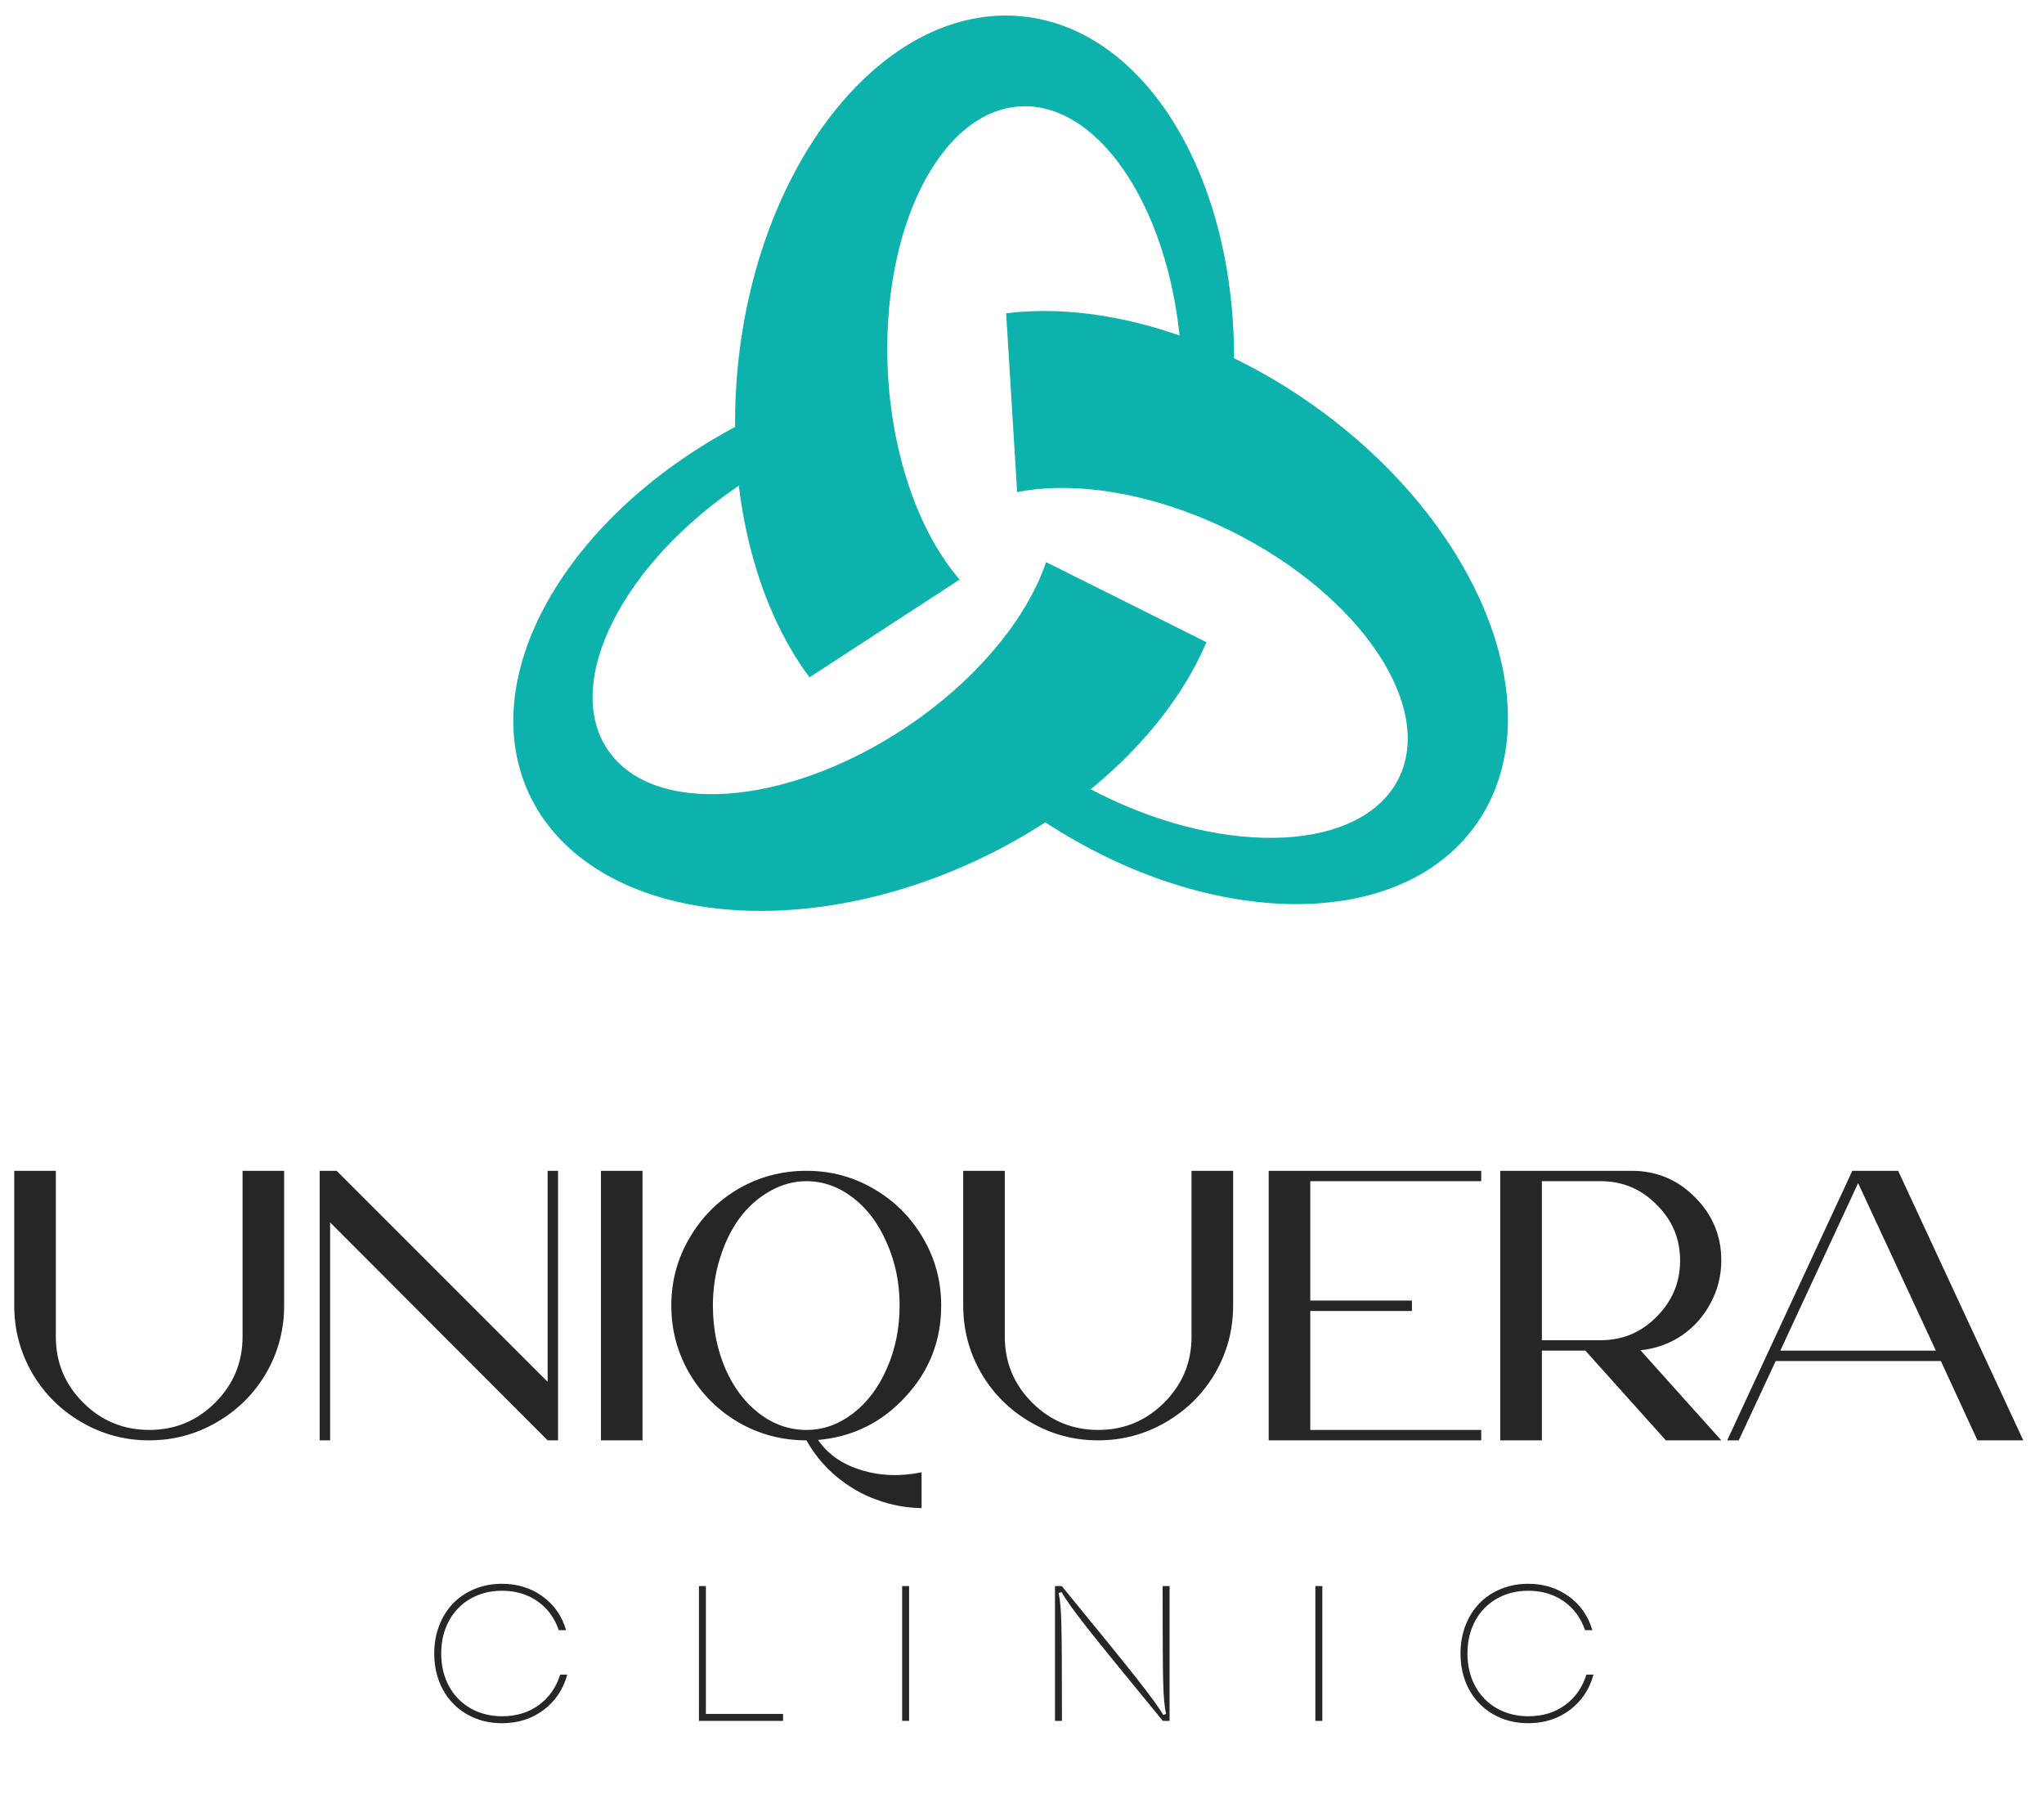
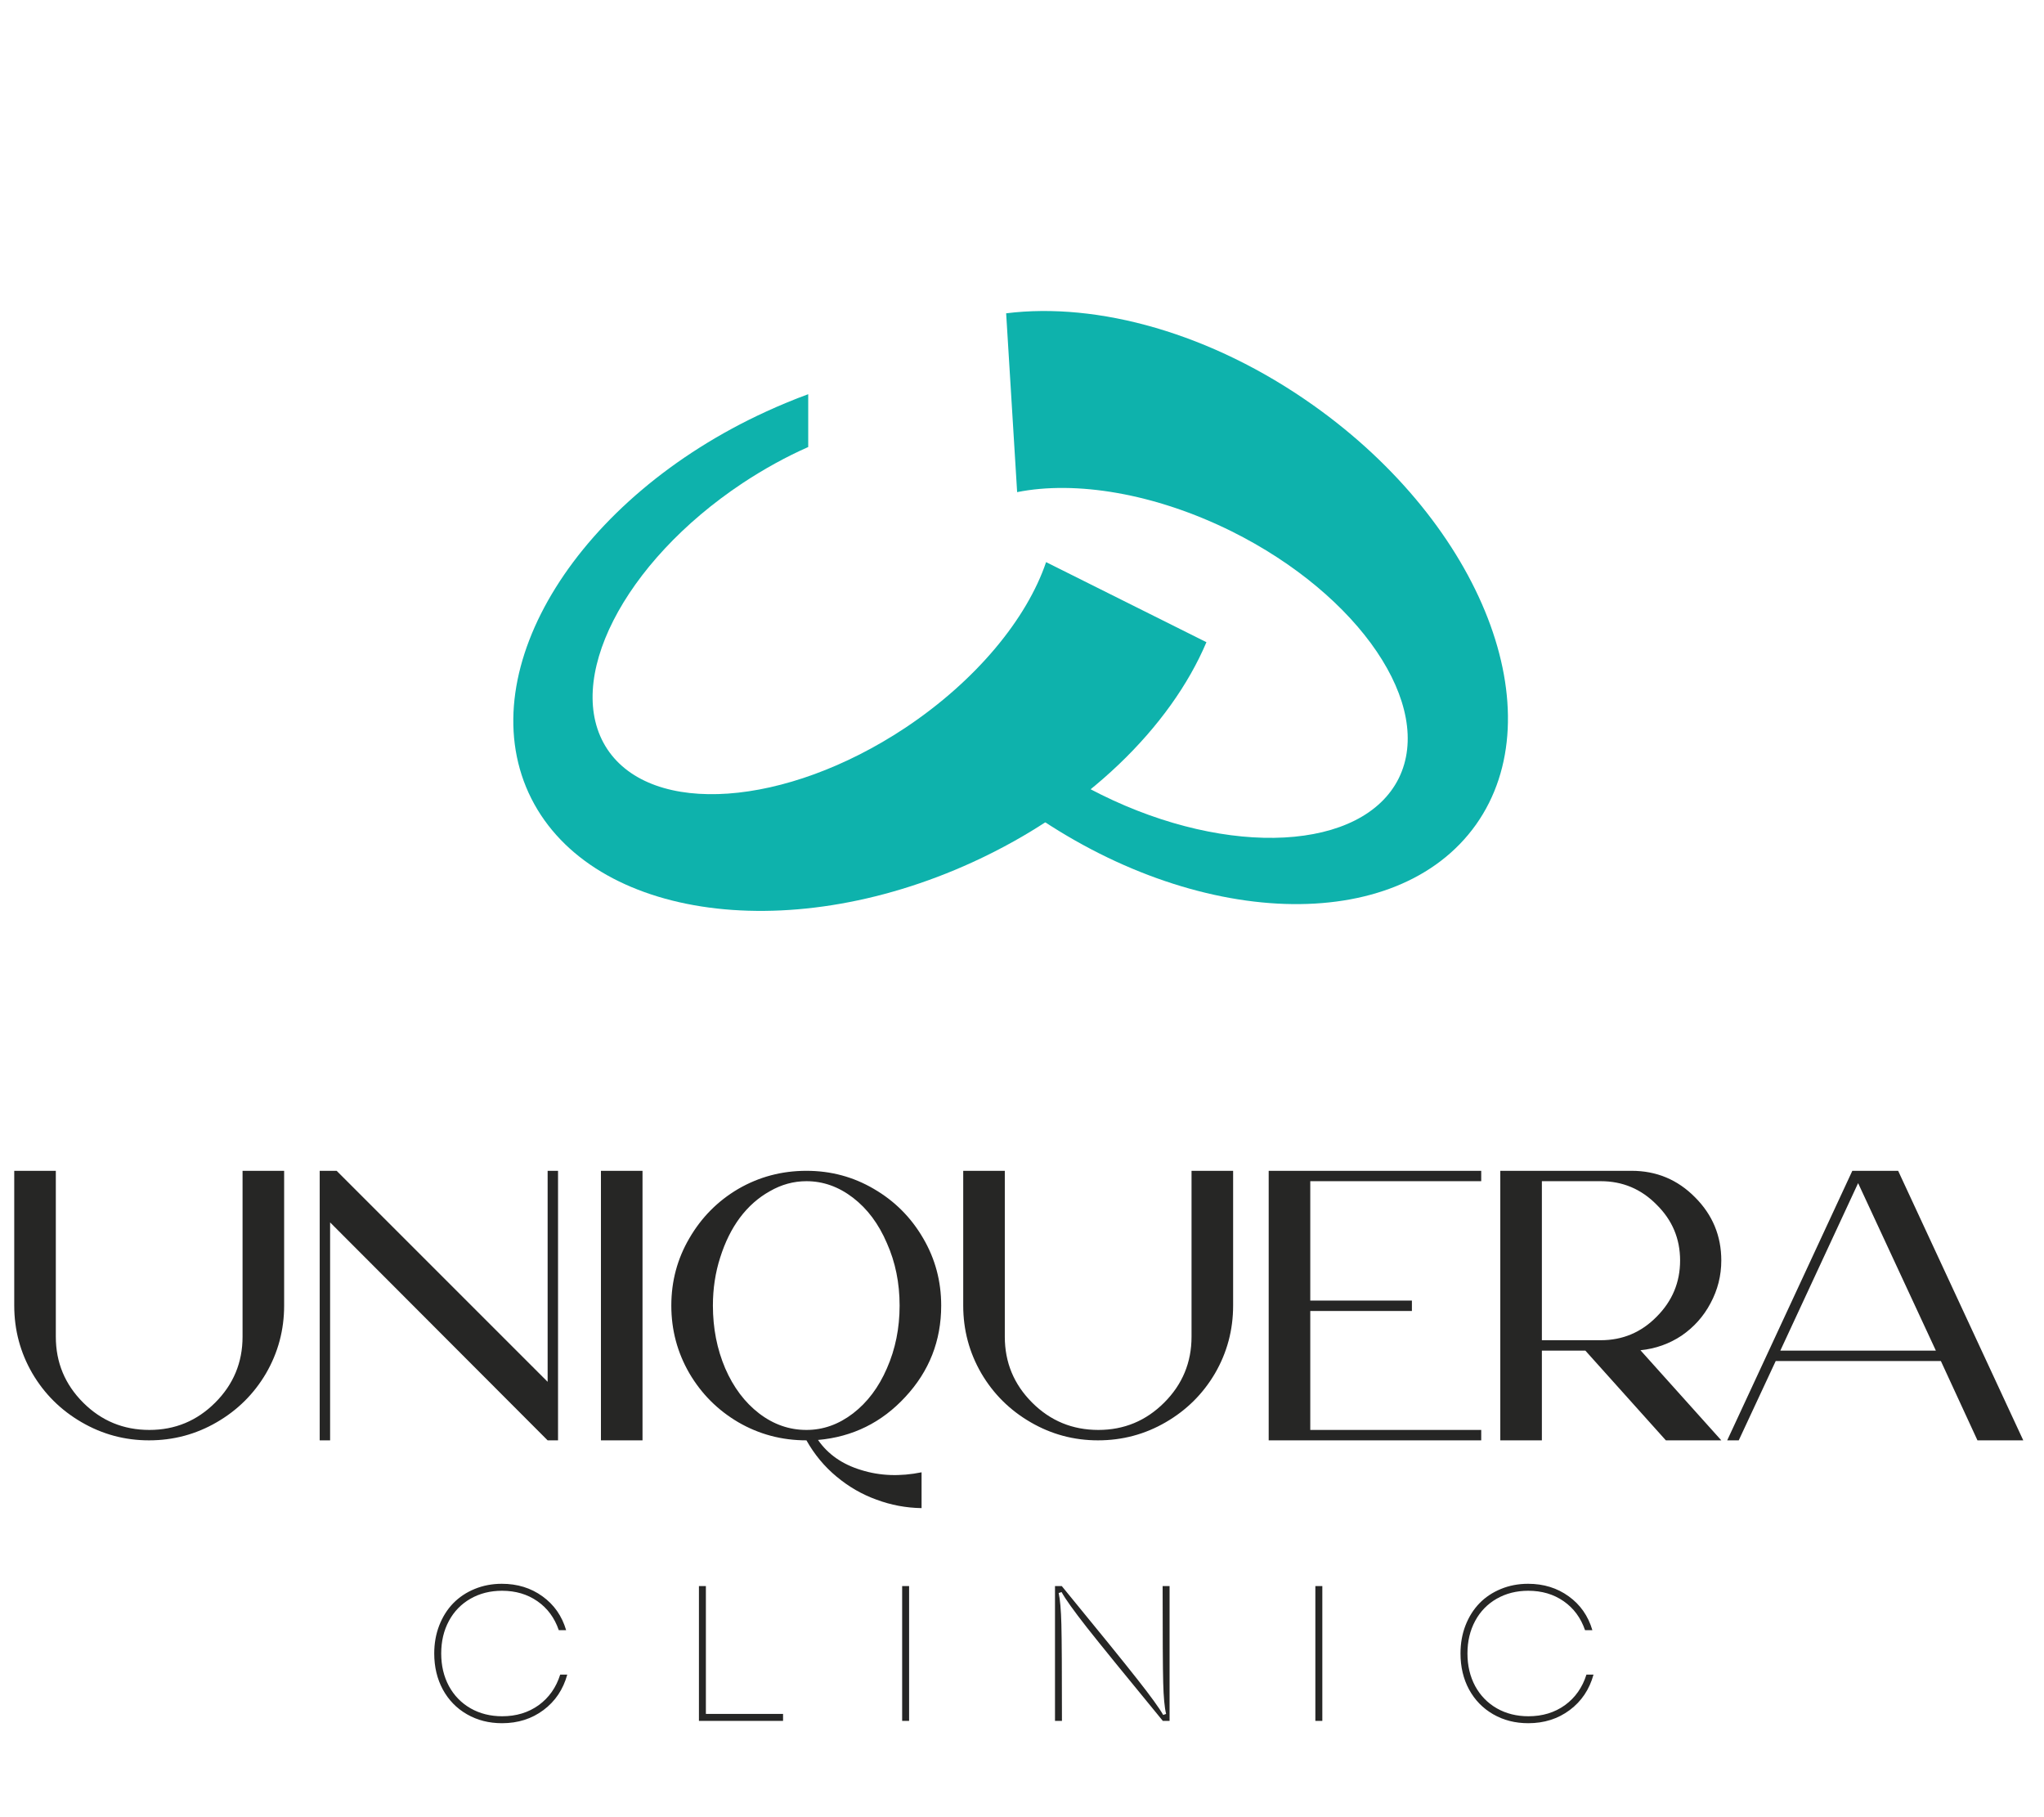
<svg xmlns="http://www.w3.org/2000/svg" width="90" height="80" viewBox="0 0 90 80" fill="none">
  <path d="M0.627 57.477V51.544H2.458V58.85C2.458 59.98 2.859 60.946 3.662 61.749C4.464 62.551 5.436 62.952 6.578 62.952C7.708 62.952 8.674 62.551 9.476 61.749C10.279 60.946 10.68 59.98 10.68 58.85V51.544H12.511V57.477C12.511 58.55 12.245 59.545 11.714 60.46C11.183 61.365 10.46 62.082 9.544 62.613C8.629 63.145 7.634 63.41 6.561 63.41C5.498 63.41 4.509 63.145 3.594 62.613C2.678 62.082 1.955 61.365 1.424 60.46C0.893 59.545 0.627 58.55 0.627 57.477ZM24.571 51.544V63.41H24.113L14.535 53.815V63.41H14.077V51.544H14.823L24.113 60.833V51.544H24.571ZM28.291 63.41H26.46V51.544H28.291V63.41ZM36.018 63.393C36.458 64.026 37.091 64.467 37.916 64.716C38.741 64.975 39.628 65.009 40.578 64.817V66.394C39.888 66.382 39.227 66.258 38.594 66.021C37.962 65.795 37.374 65.456 36.831 65.004C36.3 64.563 35.859 64.032 35.509 63.41C34.424 63.41 33.424 63.145 32.508 62.613C31.604 62.082 30.887 61.365 30.355 60.46C29.824 59.545 29.559 58.55 29.559 57.477C29.559 56.403 29.824 55.414 30.355 54.51C30.887 53.595 31.604 52.871 32.508 52.34C33.424 51.809 34.424 51.544 35.509 51.544C36.583 51.544 37.572 51.809 38.476 52.34C39.391 52.871 40.114 53.595 40.646 54.51C41.177 55.414 41.442 56.403 41.442 57.477C41.442 59.025 40.917 60.364 39.866 61.495C38.826 62.625 37.543 63.258 36.018 63.393ZM31.39 57.477C31.39 58.471 31.57 59.392 31.932 60.24C32.294 61.076 32.791 61.737 33.424 62.224C34.057 62.709 34.752 62.952 35.509 62.952C36.244 62.952 36.927 62.709 37.56 62.224C38.193 61.737 38.69 61.076 39.052 60.24C39.425 59.392 39.611 58.471 39.611 57.477C39.611 56.482 39.425 55.567 39.052 54.73C38.69 53.883 38.193 53.216 37.56 52.73C36.927 52.244 36.244 52.001 35.509 52.001C34.944 52.001 34.407 52.148 33.898 52.442C33.39 52.724 32.949 53.114 32.576 53.612C32.215 54.098 31.926 54.68 31.712 55.358C31.497 56.025 31.39 56.731 31.39 57.477ZM42.412 57.477V51.544H44.243V58.85C44.243 59.98 44.644 60.946 45.447 61.749C46.249 62.551 47.221 62.952 48.362 62.952C49.493 62.952 50.459 62.551 51.261 61.749C52.064 60.946 52.465 59.98 52.465 58.85V51.544H54.296V57.477C54.296 58.55 54.03 59.545 53.499 60.46C52.968 61.365 52.245 62.082 51.329 62.613C50.414 63.145 49.419 63.41 48.346 63.41C47.283 63.41 46.294 63.145 45.379 62.613C44.463 62.082 43.74 61.365 43.209 60.46C42.678 59.545 42.412 58.55 42.412 57.477ZM55.862 63.41V51.544H65.22V52.001H57.693V57.256H62.168V57.714H57.693V62.952H65.22V63.41H55.862ZM75.791 55.493C75.791 56.16 75.632 56.787 75.316 57.375C75.011 57.952 74.587 58.426 74.045 58.799C73.502 59.161 72.897 59.376 72.231 59.443L75.791 63.41H73.35L69.806 59.46H67.891V63.41H66.06V51.544H71.841C72.937 51.544 73.869 51.933 74.638 52.713C75.406 53.482 75.791 54.408 75.791 55.493ZM67.891 52.001V59.002H70.485C71.445 59.002 72.265 58.658 72.943 57.968C73.632 57.279 73.977 56.454 73.977 55.493C73.977 54.533 73.632 53.713 72.943 53.035C72.265 52.346 71.445 52.001 70.485 52.001H67.891ZM78.187 59.918L76.559 63.41H76.051L81.56 51.544H83.578L89.087 63.41H87.07L85.459 59.918H78.187ZM85.239 59.46L81.815 52.086L78.39 59.46H85.239Z" fill="#262625" />
  <path d="M22.105 75.863C21.531 75.863 21.016 75.732 20.561 75.47C20.105 75.208 19.751 74.844 19.497 74.377C19.246 73.911 19.12 73.383 19.12 72.792C19.12 72.348 19.194 71.937 19.34 71.559C19.489 71.178 19.693 70.854 19.952 70.586C20.215 70.316 20.53 70.105 20.9 69.953C21.27 69.801 21.669 69.725 22.096 69.725C22.78 69.725 23.377 69.909 23.884 70.276C24.395 70.643 24.742 71.139 24.927 71.766H24.604C24.417 71.222 24.102 70.797 23.661 70.491C23.222 70.185 22.703 70.032 22.105 70.032C21.586 70.032 21.122 70.149 20.714 70.383C20.308 70.615 19.992 70.941 19.766 71.36C19.54 71.78 19.427 72.257 19.427 72.792C19.427 73.328 19.54 73.806 19.766 74.228C19.995 74.648 20.314 74.975 20.722 75.209C21.131 75.441 21.594 75.557 22.113 75.557C22.731 75.557 23.266 75.394 23.719 75.069C24.171 74.74 24.487 74.292 24.666 73.724H24.977C24.797 74.377 24.448 74.897 23.93 75.284C23.414 75.67 22.805 75.863 22.105 75.863ZM30.775 75.76V69.825H31.081V75.454H34.479V75.76H30.775ZM39.723 75.76V69.825H40.029V75.76H39.723ZM46.759 75.76H46.453V69.825H46.751C48.39 71.822 49.502 73.194 50.087 73.939C50.672 74.681 51.048 75.201 51.217 75.499L51.345 75.454C51.276 75.172 51.233 74.713 51.217 74.075C51.2 73.435 51.192 72.018 51.192 69.825H51.498V75.76H51.2C49.547 73.748 48.431 72.376 47.852 71.642C47.275 70.905 46.905 70.388 46.743 70.09L46.614 70.131C46.678 70.412 46.718 70.875 46.734 71.517C46.751 72.16 46.759 73.575 46.759 75.76ZM57.917 75.76V69.825H58.224V75.76H57.917ZM67.291 75.863C66.718 75.863 66.203 75.732 65.748 75.47C65.293 75.208 64.938 74.844 64.684 74.377C64.433 73.911 64.308 73.383 64.308 72.792C64.308 72.348 64.381 71.937 64.527 71.559C64.676 71.178 64.88 70.854 65.139 70.586C65.401 70.316 65.717 70.105 66.087 69.953C66.457 69.801 66.856 69.725 67.283 69.725C67.968 69.725 68.564 69.909 69.071 70.276C69.582 70.643 69.929 71.139 70.114 71.766H69.791C69.604 71.222 69.289 70.797 68.848 70.491C68.409 70.185 67.89 70.032 67.291 70.032C66.773 70.032 66.309 70.149 65.901 70.383C65.495 70.615 65.179 70.941 64.953 71.36C64.727 71.78 64.614 72.257 64.614 72.792C64.614 73.328 64.727 73.806 64.953 74.228C65.182 74.648 65.501 74.975 65.909 75.209C66.317 75.441 66.781 75.557 67.3 75.557C67.918 75.557 68.453 75.394 68.906 75.069C69.358 74.74 69.674 74.292 69.853 73.724H70.164C69.984 74.377 69.635 74.897 69.117 75.284C68.601 75.67 67.992 75.863 67.291 75.863Z" fill="#262625" />
  <path d="M46.061 24.746C45.218 27.233 42.995 29.957 39.845 32.052C34.582 35.535 28.715 35.953 26.74 32.981C24.773 30 27.438 24.763 32.693 21.272C33.646 20.642 34.625 20.105 35.587 19.68V17.355C34.975 17.578 34.361 17.833 33.748 18.113C25.463 21.903 20.772 29.421 23.275 34.905C25.787 40.38 34.541 41.751 42.834 37.953C47.84 35.664 51.536 32.01 53.121 28.272L46.061 24.747V24.746Z" fill="#0EB2AC" />
-   <path d="M42.254 25.514C40.535 23.529 39.309 20.233 39.097 16.456C38.756 10.155 41.365 4.884 44.928 4.683C48.493 4.495 51.662 9.443 52.015 15.742C52.076 16.884 52.042 18 51.923 19.045L53.929 20.222C54.048 19.58 54.138 18.923 54.206 18.251C55.13 9.186 51.018 1.336 45.022 0.721C39.029 0.117 33.416 6.973 32.496 16.048C31.939 21.526 33.219 26.561 35.642 29.819L42.255 25.514H42.254Z" fill="#0EB2AC" />
  <path d="M44.785 21.666C47.359 21.151 50.83 21.71 54.221 23.387C59.872 26.198 63.17 31.066 61.588 34.266C59.994 37.461 54.127 37.777 48.474 34.978C47.451 34.469 46.496 33.89 45.645 33.27L43.633 34.434C44.132 34.853 44.66 35.257 45.21 35.647C52.64 40.92 61.497 41.216 64.99 36.303C68.471 31.387 65.274 23.123 57.833 17.847C53.343 14.66 48.33 13.29 44.302 13.793L44.786 21.668L44.785 21.666Z" fill="#0EB2AC" />
</svg>